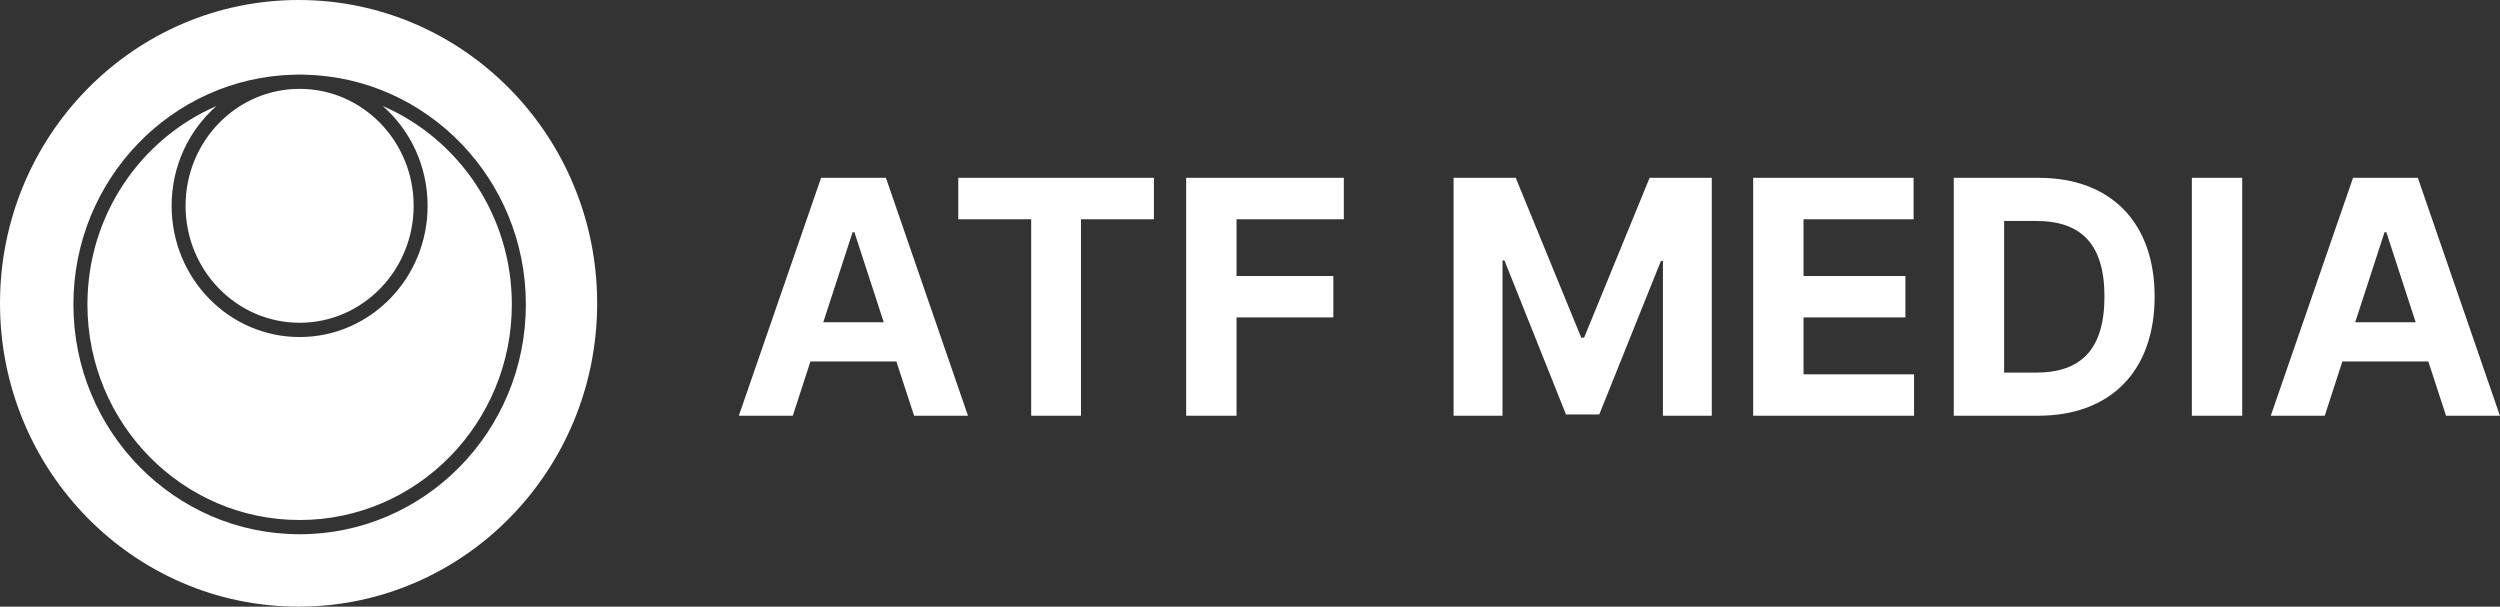
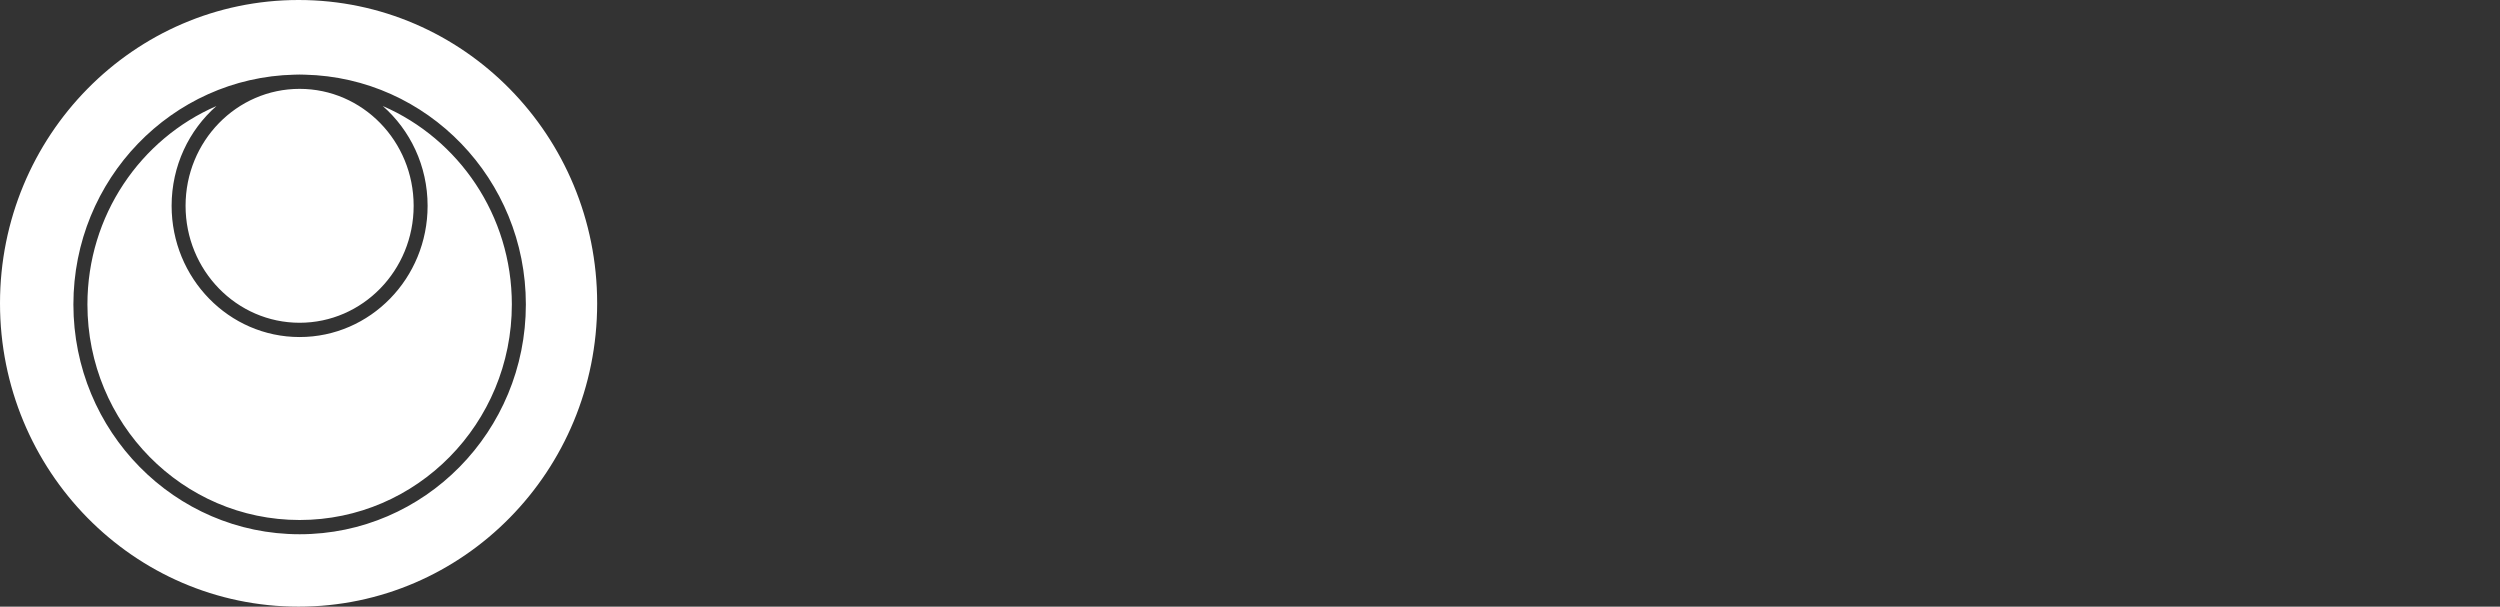
<svg xmlns="http://www.w3.org/2000/svg" width="262.609" height="63.725" viewBox="0 0 262.609 63.725" fill="none">
  <rect x="0" y="0" width="262.609" height="63.725" fill="#333333" stroke="none" />
  <desc> Created with Pixso. </desc>
  <defs />
  <path id="Убрать верхний слой" d="M31.364 0C14.042 0 0 14.266 0 31.861C0 49.459 14.042 63.725 31.364 63.725C48.686 63.725 62.728 49.459 62.728 31.861C62.728 14.266 48.686 0 31.364 0ZM30.919 7.844C18.051 8.143 7.71 18.834 7.71 31.979C7.71 45.31 18.35 56.119 31.475 56.119C44.599 56.119 55.238 45.31 55.238 31.979C55.238 18.83 44.892 8.137 32.019 7.844C31.838 7.836 31.655 7.832 31.472 7.832C31.287 7.832 31.102 7.836 30.919 7.844ZM19.493 21.619C19.493 14.832 24.857 9.334 31.472 9.334C38.087 9.334 43.451 14.832 43.451 21.619C43.451 28.404 38.087 33.904 31.472 33.904C24.857 33.904 19.493 28.404 19.493 21.619ZM22.734 11.139C19.852 13.668 18.027 17.426 18.027 21.619C18.027 29.232 24.045 35.404 31.472 35.404C38.899 35.404 44.917 29.232 44.917 21.619C44.917 17.422 43.089 13.664 40.205 11.135C48.177 14.586 53.766 22.619 53.766 31.979C53.766 44.484 43.786 54.623 31.475 54.623C19.163 54.623 9.183 44.484 9.183 31.979C9.183 22.623 14.767 14.592 22.734 11.139Z" clip-rule="evenodd" fill="#FFFFFF" fill-opacity="1" fill-rule="evenodd" />
-   <path id="atf media" d="M83.28 43.67L85.13 37.97L94.16 37.97L96.02 43.67L101.68 43.67L93.06 18.68L86.25 18.68L77.61 43.67L83.28 43.67ZM100.66 23.03L108.32 23.03L108.32 43.67L113.55 43.67L113.55 23.03L121.21 23.03L121.21 18.68L100.66 18.68L100.66 23.03ZM124.6 43.67L129.89 43.67L129.89 33.34L140.06 33.34L140.06 28.99L129.89 28.99L129.89 23.03L141.16 23.03L141.16 18.68L124.6 18.68L124.6 43.67ZM152.69 18.68L152.69 43.67L157.83 43.67L157.83 27.35L158.03 27.35L164.5 43.54L167.99 43.54L174.47 27.41L174.68 27.41L174.68 43.67L179.81 43.67L179.81 18.68L173.28 18.68L166.4 35.47L166.1 35.47L159.22 18.68L152.69 18.68ZM184.16 43.67L201.06 43.67L201.06 39.32L189.45 39.32L189.45 33.34L200.15 33.34L200.15 28.99L189.45 28.99L189.45 23.03L201.01 23.03L201.01 18.68L184.16 18.68L184.16 43.67ZM214.09 43.67C221.72 43.67 226.33 38.96 226.33 31.15C226.33 23.37 221.72 18.68 214.17 18.68L205.23 18.68L205.23 43.67L214.09 43.67ZM235.53 18.68L230.24 18.68L230.24 43.67L235.53 43.67L235.53 18.68ZM244.2 43.67L246.05 37.97L255.08 37.97L256.94 43.67L262.6 43.67L253.98 18.68L247.17 18.68L238.53 43.67L244.2 43.67ZM210.52 39.14L210.52 23.21L213.88 23.21C218.58 23.21 221.06 25.6 221.06 31.15C221.06 36.72 218.58 39.14 213.88 39.14L210.52 39.14ZM86.48 33.85L89.56 24.39L89.75 24.39L92.83 33.85L86.48 33.85ZM247.4 33.85L250.48 24.39L250.67 24.39L253.75 33.85L247.4 33.85Z" fill="#FFFFFF" fill-opacity="1" fill-rule="evenodd" />
</svg>